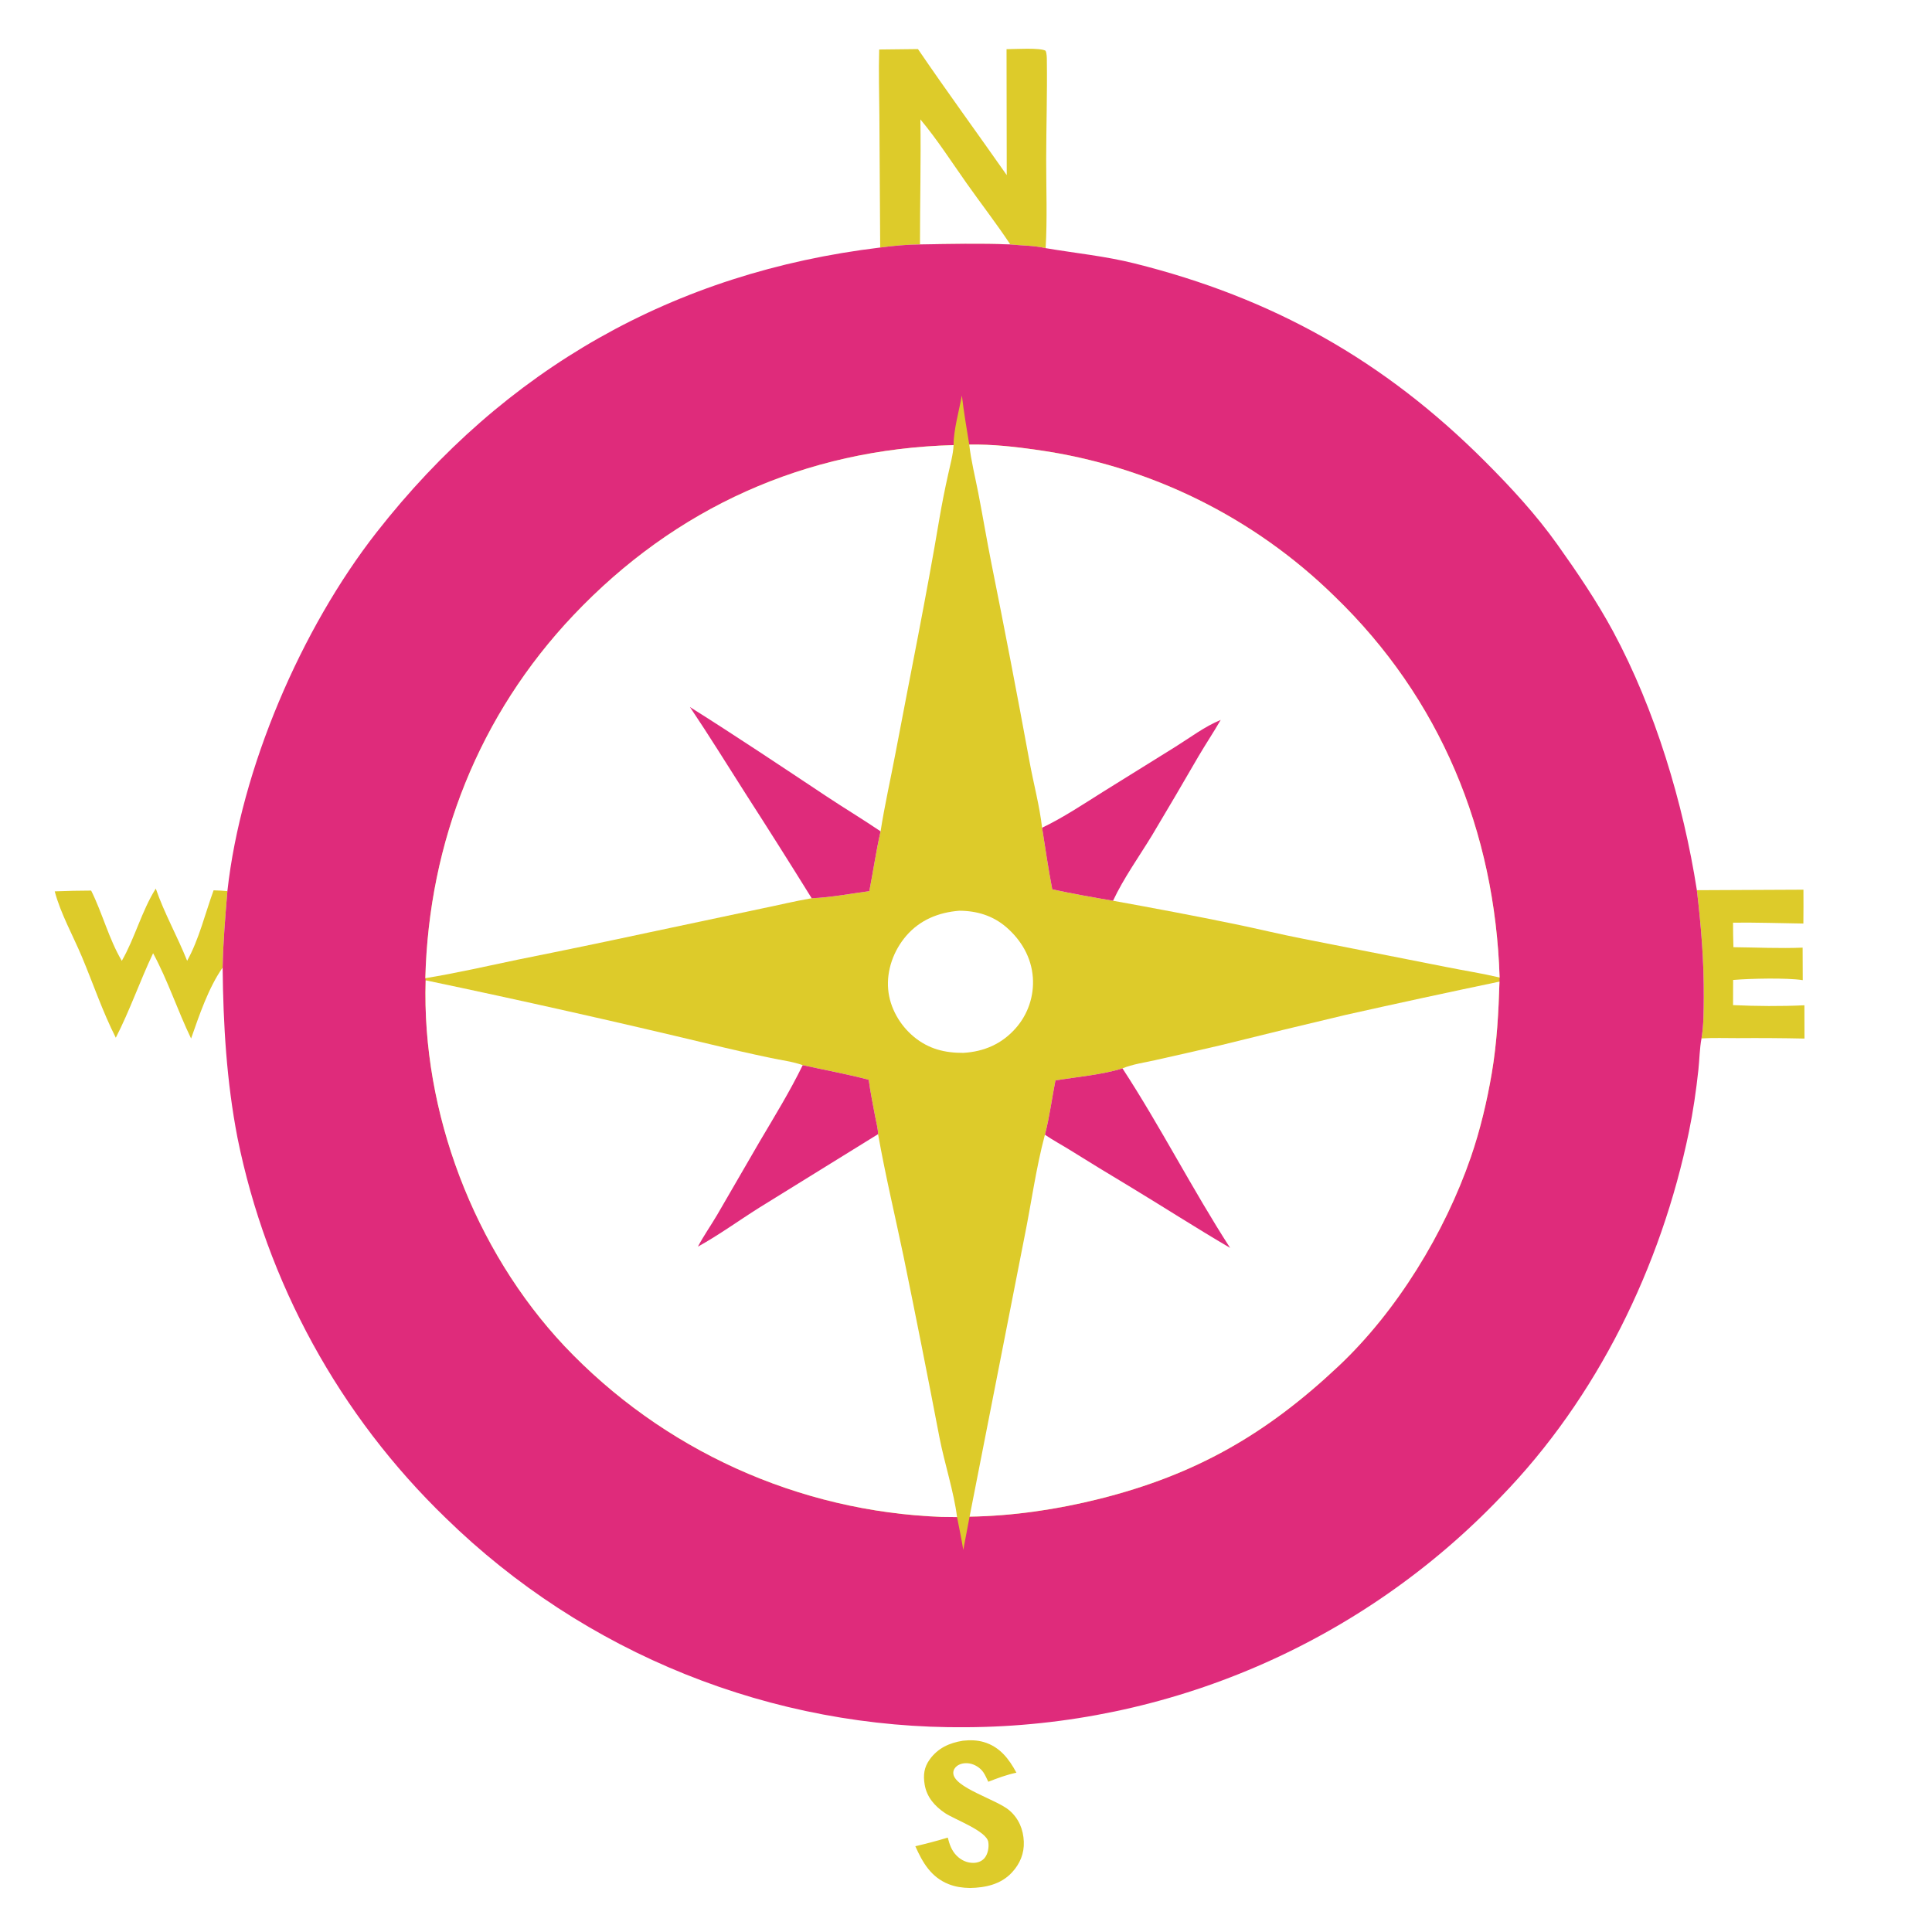
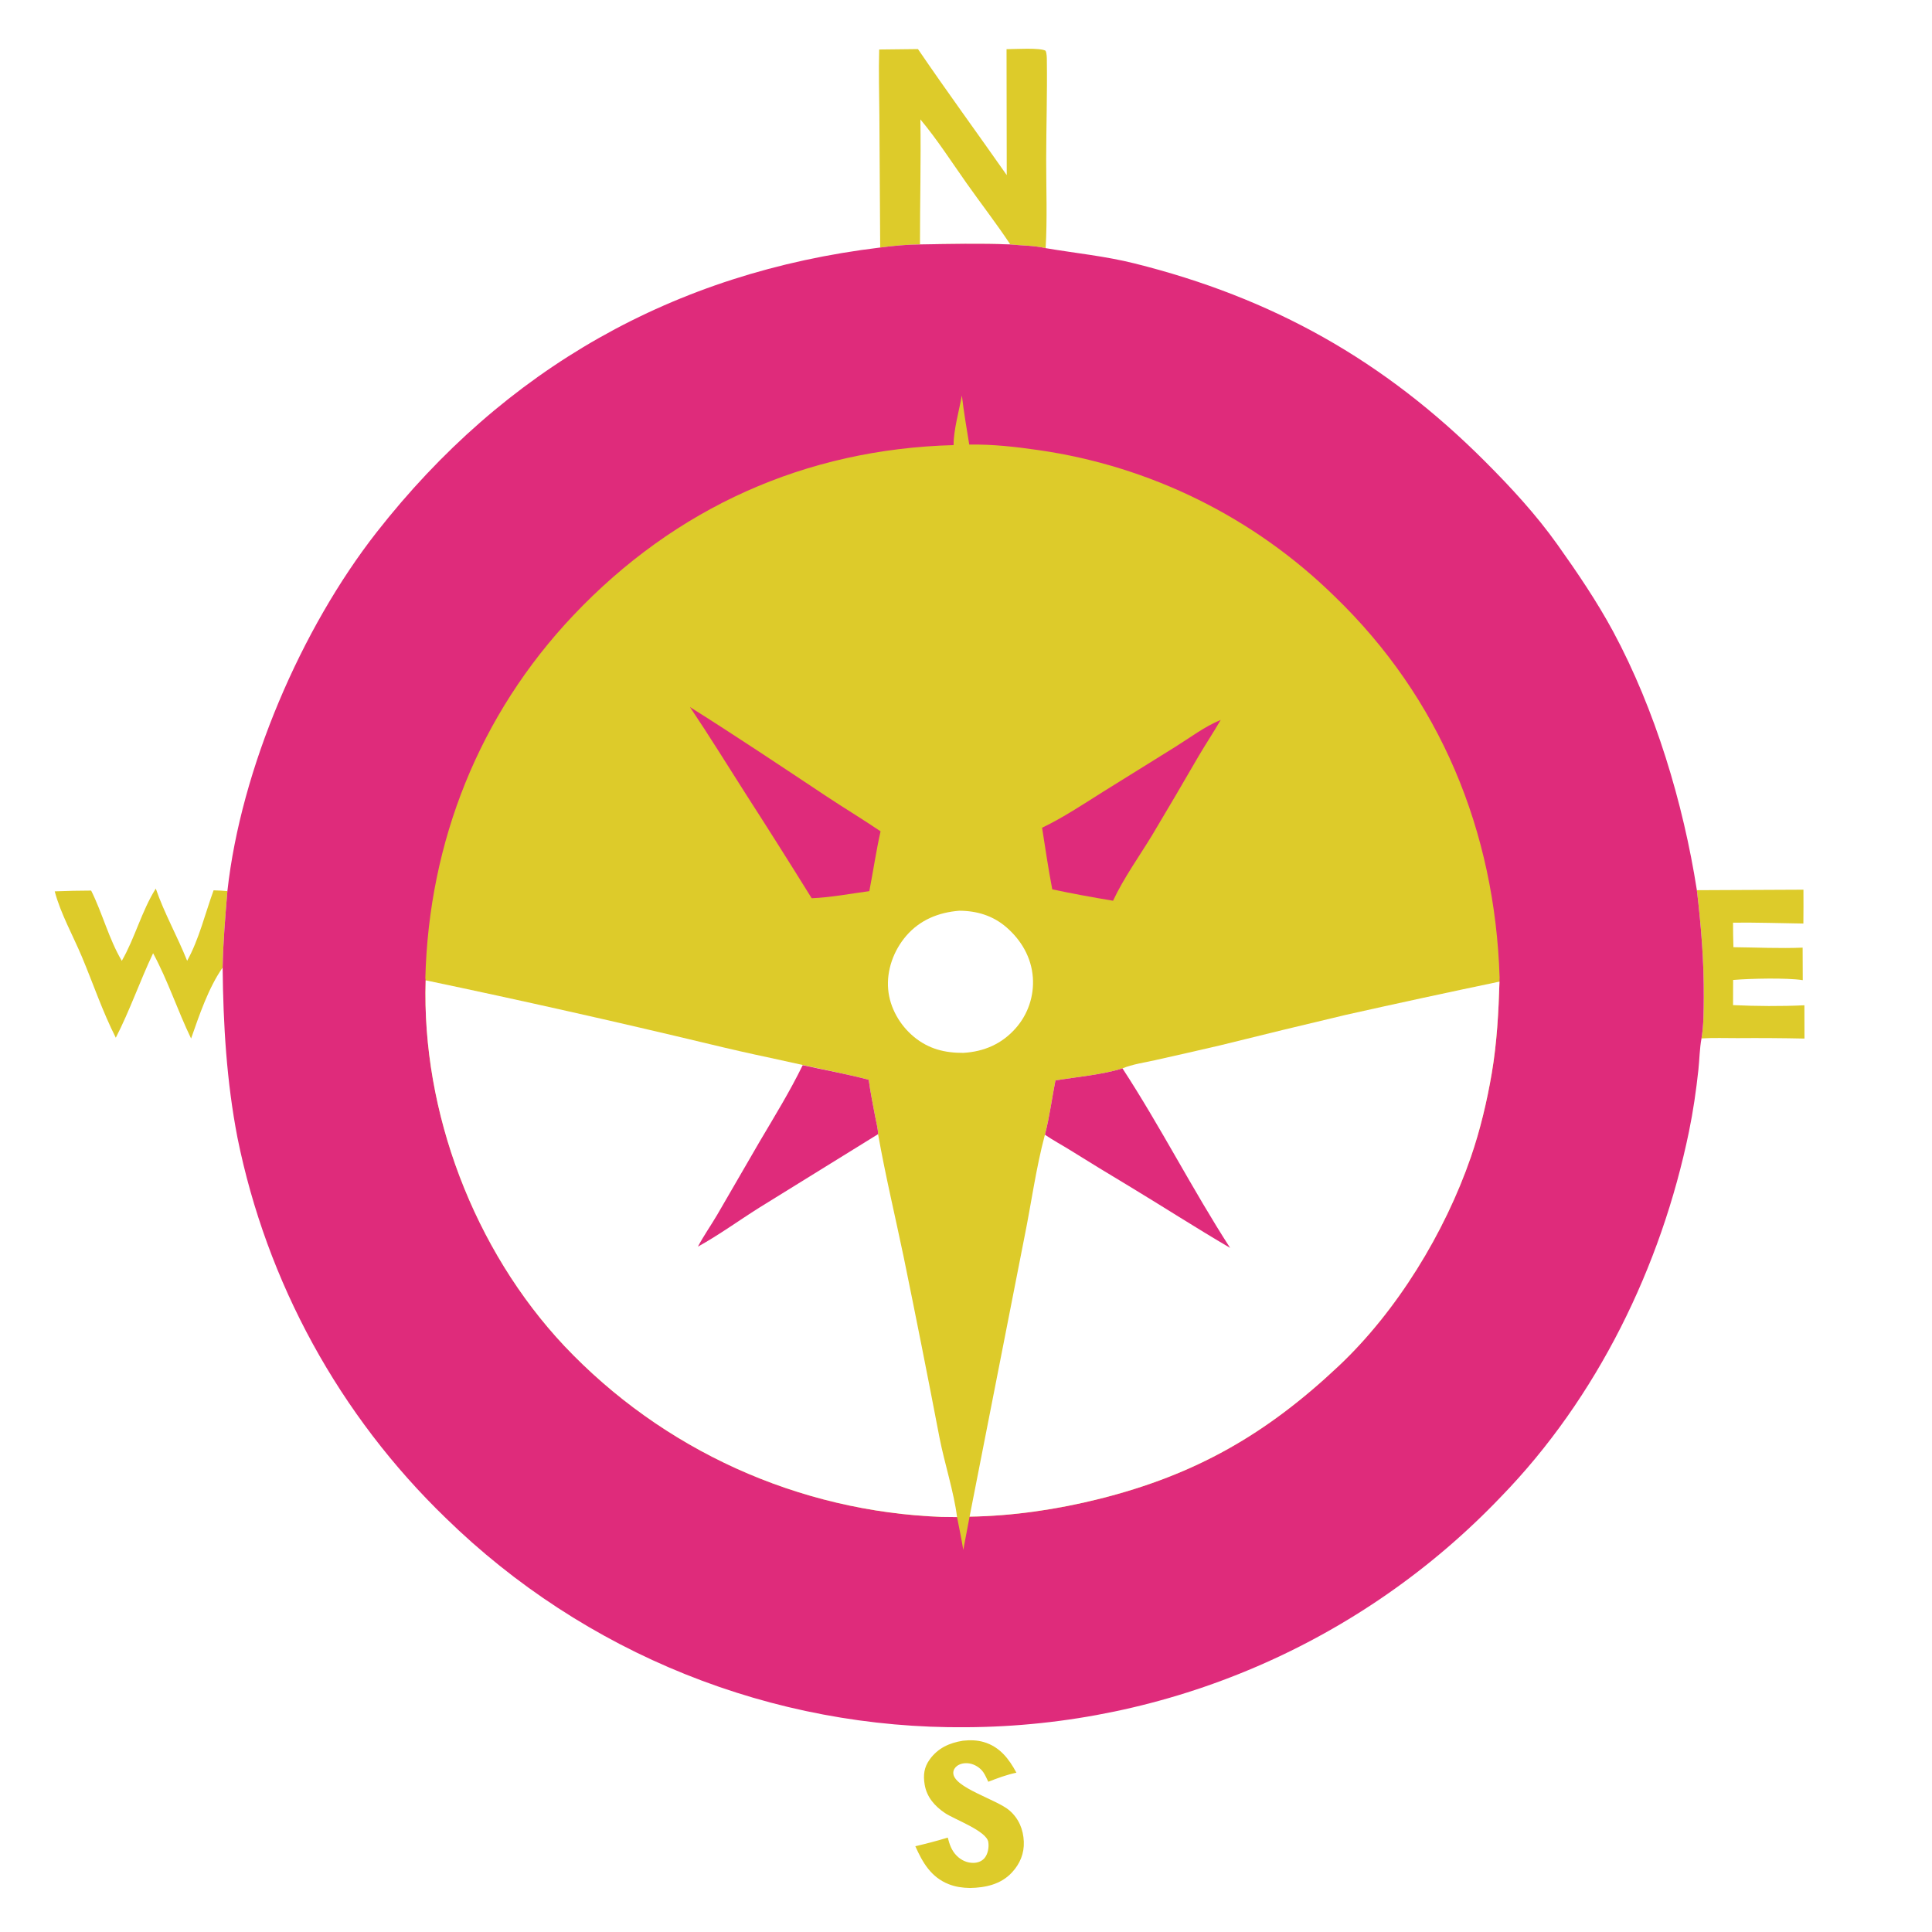
<svg xmlns="http://www.w3.org/2000/svg" width="1024" height="1024">
  <path fill="white" d="M0 0L1024 0L1024 1024L0 1024L0 0Z" />
  <path fill="#DDCB2A" d="M510.301 922.626C514.023 922.2 517.801 922.267 521.42 923.328C529.867 925.802 534.773 932.211 538.719 939.561C533.623 940.619 528.655 942.485 523.816 944.37C522.947 942.673 522.227 940.808 521.124 939.245C519.5 936.94 516.668 935.158 513.897 934.681C511.652 934.295 509.077 934.61 507.214 936.012C506.063 936.879 505.259 938.187 505.26 939.664C505.268 947.469 528.33 953.706 535.095 959.626C539.992 963.911 542.365 969.627 542.64 976.072C542.91 982.393 540.591 987.882 536.325 992.475C530.471 998.776 522.278 1000.52 514.073 1000.67C510.171 1000.59 506.546 1000.11 502.906 998.684C493.508 994.992 489.035 987.271 485.147 978.549C490.941 977.178 496.648 975.707 502.342 973.962C503.236 977.538 504.345 980.787 506.972 983.477C509.38 985.942 512.62 987.477 516.112 987.358C518.349 987.282 520.478 986.48 521.912 984.709C523.667 982.541 524.253 978.97 523.81 976.268C522.851 970.415 505.892 964.344 500.847 960.946C495.437 957.303 491.211 952.535 490.096 945.901C489.248 940.853 489.742 936.723 492.761 932.548C497.136 926.499 503.148 923.786 510.301 922.626Z" />
  <path fill="#DDCB2A" d="M899.378 471.821L955.861 471.555C955.853 477.53 955.937 483.521 955.825 489.494C943.415 489.315 930.949 488.889 918.542 489.027C918.591 493.359 918.568 497.706 918.753 502.034C930.917 502.17 943.288 502.76 955.432 502.271L955.497 519.503C947.054 518.172 927.407 518.647 918.591 519.403L918.557 532.732C931.043 533.306 943.883 533.408 956.368 532.818L956.409 550.461Q938.622 550.078 920.831 550.222C914.543 550.237 908.095 549.977 901.83 550.388C903.009 543.324 902.987 535.818 903.034 528.662C903.16 509.502 901.636 490.827 899.378 471.821Z" />
  <path fill="#DDCB2A" d="M82.565 470.962C87.102 484.134 94.034 496.311 99.187 509.238C105.479 497.927 108.763 484.064 113.201 471.896C115.658 471.934 118.075 472.094 120.52 472.308C119.408 485.795 118.257 499.289 118.004 512.825C110.482 523.572 105.608 538.094 101.285 550.438C94.117 535.625 89.007 519.736 81.144 505.233C74.166 519.934 68.805 535.596 61.376 550.016C54.33 536.126 49.391 521.356 43.371 507.034C38.66 495.827 32.096 484.137 29.003 472.432Q38.654 472.048 48.311 472.021C54.343 484.137 57.665 497.598 64.558 509.271C71.563 497.034 75.08 482.861 82.565 470.962Z" />
  <path fill="#DDCB2A" d="M465.989 26.24L486.539 26.01C501.85 48.496 517.986 70.525 533.595 92.819L533.486 26.066C537.674 26.054 551.319 25.166 554.194 26.906C554.855 28.536 554.833 30.447 554.856 32.192C555.089 49.574 554.524 67.062 554.504 84.46C554.486 100.048 555.118 115.985 554.214 131.525C548.139 130.098 541.679 130.204 535.484 129.561C519.438 128.941 503.645 129.298 487.61 129.553C480.516 129.589 473.544 130.281 466.519 131.194L466.09 61.255C466.015 49.616 465.631 37.868 465.989 26.24Z" />
  <path fill="white" d="M487.829 63.291C496.734 73.936 504.317 85.794 512.32 97.12C519.989 107.974 528.136 118.482 535.484 129.561C519.438 128.941 503.645 129.298 487.61 129.553C487.586 107.476 488.167 85.356 487.829 63.291Z" />
  <path fill="#DF2B7B" d="M487.61 129.553C503.645 129.298 519.438 128.941 535.484 129.561C541.679 130.204 548.139 130.098 554.214 131.525C569.931 134.182 585.669 135.717 601.177 139.582C674.517 157.859 733.613 191.069 786.983 244.461C800.85 258.333 814.097 272.66 825.493 288.678C835.95 303.376 846.459 318.849 855.014 334.741C877.272 376.088 892.126 425.499 899.378 471.821C901.636 490.827 903.16 509.502 903.034 528.662C902.987 535.818 903.009 543.324 901.83 550.388C900.817 555.725 900.775 561.561 900.186 566.993C898.988 578.036 897.429 588.911 895.186 599.79C880.449 671.239 846.606 740.78 795.525 793.334Q792.104 796.918 788.593 800.415Q785.083 803.912 781.486 807.319Q777.889 810.727 774.207 814.043Q770.526 817.359 766.762 820.582Q762.999 823.805 759.155 826.932Q755.312 830.06 751.391 833.09Q747.471 836.119 743.475 839.05Q739.48 841.98 735.412 844.809Q731.344 847.639 727.207 850.365Q723.069 853.091 718.865 855.712Q714.66 858.334 710.391 860.849Q706.122 863.364 701.791 865.771Q697.46 868.178 693.07 870.476Q688.68 872.773 684.234 874.96Q679.787 877.147 675.288 879.221Q670.788 881.295 666.237 883.256Q661.687 885.217 657.089 887.063Q652.49 888.909 647.847 890.638Q643.204 892.368 638.519 893.981Q633.834 895.594 629.11 897.088Q624.386 898.583 619.626 899.958Q614.865 901.334 610.072 902.589Q605.279 903.845 600.456 904.98Q595.633 906.115 590.783 907.128Q585.932 908.141 581.058 909.033Q576.184 909.924 571.289 910.693Q566.395 911.461 561.482 912.107Q556.569 912.752 551.642 913.274Q546.714 913.796 541.776 914.194Q536.837 914.592 531.889 914.866Q526.942 915.14 521.989 915.29Q517.037 915.44 512.082 915.465Q507.317 915.508 502.553 915.435Q497.789 915.362 493.028 915.173Q488.267 914.983 483.512 914.677Q478.757 914.371 474.011 913.949Q469.265 913.527 464.531 912.989Q459.797 912.451 455.077 911.798Q450.358 911.144 445.655 910.375Q440.953 909.607 436.271 908.723Q431.589 907.839 426.93 906.842Q422.271 905.844 417.638 904.733Q413.004 903.621 408.399 902.397Q403.795 901.172 399.221 899.836Q394.648 898.499 390.109 897.051Q385.569 895.603 381.067 894.045Q376.564 892.486 372.101 890.818Q367.638 889.15 363.217 887.373Q358.796 885.596 354.419 883.712Q350.043 881.828 345.714 879.837Q341.385 877.846 337.106 875.75Q332.828 873.654 328.601 871.454Q324.375 869.254 320.203 866.951Q316.032 864.648 311.918 862.244Q307.805 859.84 303.751 857.336Q299.697 854.832 295.706 852.23Q291.714 849.628 287.788 846.928Q283.862 844.229 280.002 841.435Q276.143 838.641 272.353 835.753Q268.563 832.865 264.845 829.885Q261.127 826.906 257.483 823.836Q253.839 820.766 250.271 817.609Q246.703 814.451 243.213 811.207Q239.723 807.962 236.314 804.634Q233.69 802.1 231.114 799.517Q228.538 796.934 226.011 794.302Q223.485 791.671 221.008 788.992Q218.531 786.314 216.106 783.589Q213.68 780.865 211.306 778.095Q208.932 775.325 206.611 772.51Q204.29 769.696 202.022 766.839Q199.754 763.981 197.541 761.082Q195.327 758.182 193.169 755.241Q191.011 752.3 188.908 749.319Q186.805 746.338 184.759 743.317Q182.714 740.297 180.725 737.239Q178.736 734.18 176.806 731.085Q174.875 727.99 173.003 724.859Q171.131 721.728 169.319 718.562Q167.506 715.396 165.754 712.196Q164.001 708.997 162.309 705.765Q160.618 702.533 158.987 699.27Q157.356 696.006 155.788 692.713Q154.219 689.42 152.712 686.097Q151.206 682.775 149.763 679.424Q148.319 676.074 146.939 672.697Q145.559 669.32 144.243 665.918Q142.927 662.516 141.675 659.089Q140.423 655.662 139.237 652.213Q138.05 648.763 136.928 645.292Q135.806 641.821 134.751 638.329Q133.695 634.837 132.705 631.326Q131.715 627.815 130.791 624.286Q129.868 620.757 129.011 617.211Q128.154 613.665 127.364 610.103Q126.574 606.542 125.852 602.966C120.093 573.169 118.305 543.087 118.004 512.825C118.257 499.289 119.408 485.795 120.52 472.308C127.68 407.48 159.591 333.223 199.679 282.04C267.501 195.448 357.154 144.404 466.519 131.194C473.544 130.281 480.516 129.589 487.61 129.553Z" />
  <path fill="#DDCB2A" d="M509.815 209.604C510.821 218.32 512.312 226.974 513.718 235.633C526.106 235.419 538.426 236.824 550.665 238.599Q553.412 238.995 556.15 239.445Q558.888 239.895 561.617 240.399Q564.346 240.903 567.065 241.46Q569.783 242.018 572.49 242.629Q575.197 243.241 577.892 243.905Q580.586 244.57 583.267 245.287Q585.948 246.005 588.614 246.775Q591.28 247.546 593.93 248.369Q596.58 249.192 599.214 250.067Q601.847 250.942 604.463 251.868Q607.079 252.795 609.676 253.774Q612.273 254.752 614.85 255.781Q617.427 256.811 619.983 257.891Q622.54 258.971 625.074 260.101Q627.609 261.231 630.12 262.411Q632.632 263.592 635.12 264.821Q637.608 266.051 640.071 267.329Q642.534 268.607 644.972 269.934Q647.409 271.261 649.82 272.635Q652.231 274.01 654.614 275.432Q656.997 276.853 659.352 278.322Q661.706 279.791 664.032 281.306Q666.357 282.82 668.652 284.381Q670.946 285.941 673.21 287.547Q675.474 289.152 677.705 290.802Q679.937 292.452 682.135 294.145Q684.333 295.839 686.498 297.575Q688.663 299.312 690.793 301.091Q692.922 302.87 695.017 304.691Q697.111 306.511 699.169 308.373Q701.227 310.235 703.248 312.137Q705.269 314.039 707.252 315.98C763.375 370.097 792.354 440.5 794.824 518.092L794.758 520.277C794.266 536.558 793.401 552.745 790.668 568.83C788.146 583.681 784.515 598.988 779.604 613.233C765.787 653.31 740.515 694.801 709.573 723.96C671.201 760.12 633.85 781.605 582.675 794.442C560.471 800.012 536.827 803.524 513.901 803.851Q512.274 812.674 510.558 821.481C509.624 815.666 508.372 809.868 507.258 804.083Q503.129 804.092 499.001 803.987Q495.488 803.853 491.98 803.635Q488.471 803.417 484.969 803.113Q481.466 802.81 477.973 802.422Q474.479 802.034 470.995 801.561Q467.512 801.088 464.041 800.531Q460.57 799.975 457.113 799.334Q453.657 798.693 450.217 797.969Q446.777 797.245 443.355 796.438Q439.934 795.63 436.533 794.74Q433.132 793.85 429.754 792.878Q426.376 791.906 423.022 790.853Q419.668 789.799 416.341 788.665Q413.013 787.53 409.714 786.316Q406.416 785.101 403.147 783.807Q399.879 782.512 396.642 781.139Q393.406 779.766 390.204 778.316Q387.002 776.865 383.836 775.336Q380.671 773.808 377.543 772.204Q374.415 770.6 371.326 768.92Q368.238 767.241 365.192 765.487Q362.145 763.733 359.142 761.906Q356.138 760.079 353.18 758.18Q350.222 756.28 347.311 754.31Q344.4 752.34 341.537 750.299Q338.674 748.259 335.862 746.15Q333.049 744.041 330.289 741.864Q327.528 739.688 324.821 737.445Q322.114 735.203 319.462 732.895Q316.81 730.587 314.215 728.216Q311.619 725.845 309.082 723.412Q306.545 720.978 304.068 718.484Q301.59 715.99 299.174 713.437C251.3 662.507 223.447 589.462 225.603 519.586L225.438 518.458C227.289 446.137 253.995 378.83 303.876 326.149C357.872 269.122 426.857 238.037 505.427 235.913C505.313 228.335 508.415 217.258 509.815 209.604Z" />
  <path fill="white" d="M508.455 482.706C517.767 482.744 526.292 485.309 533.403 491.463C541.357 498.345 546.684 507.531 547.435 518.129Q547.498 519.034 547.517 519.94Q547.536 520.847 547.51 521.753Q547.483 522.66 547.413 523.564Q547.342 524.468 547.226 525.367Q547.111 526.266 546.951 527.159Q546.792 528.052 546.588 528.935Q546.385 529.819 546.138 530.691Q545.891 531.564 545.601 532.423Q545.311 533.282 544.979 534.126Q544.648 534.97 544.274 535.796Q543.901 536.623 543.488 537.43Q543.075 538.237 542.622 539.023Q542.169 539.808 541.678 540.571Q541.187 541.333 540.659 542.07Q540.131 542.807 539.567 543.517Q539.003 544.228 538.405 544.909C531.062 553.285 521.612 557.386 510.589 558.042C500.725 558.093 492.208 555.971 484.447 549.582C476.942 543.405 471.607 534.143 470.749 524.39C469.85 514.18 473.668 503.754 480.296 496.043C487.586 487.56 497.477 483.571 508.455 482.706Z" />
-   <path fill="white" d="M505.427 235.913C505.177 241.02 503.602 246.488 502.525 251.489Q499.95 262.977 497.954 274.579C490.971 316.237 482.499 357.523 474.662 399.02C472.045 412.879 468.896 426.694 466.72 440.623C464.342 451.127 462.816 461.763 460.757 472.325C450.834 473.643 440.195 475.702 430.202 476.081C421.491 477.564 412.897 479.665 404.241 481.432L344.207 494.155Q309.54 501.599 274.774 508.563C258.343 511.992 242.012 515.764 225.438 518.458C227.289 446.137 253.995 378.83 303.876 326.149C357.872 269.122 426.857 238.037 505.427 235.913Z" />
  <path fill="#DF2B7B" d="M365.674 374.734C390.035 390.065 414.07 406.145 438.047 422.069C447.533 428.37 457.291 434.22 466.72 440.623C464.342 451.127 462.816 461.763 460.757 472.325C450.834 473.643 440.195 475.702 430.202 476.081Q413.028 448.401 395.398 421.009C385.531 405.547 375.913 389.956 365.674 374.734Z" />
  <path fill="white" d="M794.758 520.277C794.266 536.558 793.401 552.745 790.668 568.83C788.146 583.681 784.515 598.988 779.604 613.233C765.787 653.31 740.515 694.801 709.573 723.96C671.201 760.12 633.85 781.605 582.675 794.442C560.471 800.012 536.827 803.524 513.901 803.851L542.933 655.897C546.618 637.807 549.055 619.246 553.827 601.412C556.278 592.077 557.531 582.113 559.41 572.616C570.081 570.944 584.976 569.483 594.938 566.257C600.191 564.069 606.767 563.152 612.329 561.893Q629.513 558.071 646.657 554.072Q679.976 545.783 713.39 537.885Q754.01 528.784 794.758 520.277Z" />
  <path fill="#DF2B7B" d="M559.41 572.616C570.081 570.944 584.976 569.483 594.938 566.257C615.143 597.238 631.947 630.354 651.982 661.403C633.881 650.811 616.234 639.432 598.281 628.586Q582.434 619.101 566.766 609.324C562.488 606.682 557.957 604.261 553.827 601.412C556.278 592.077 557.531 582.113 559.41 572.616Z" />
-   <path fill="white" d="M513.718 235.633C526.106 235.419 538.426 236.824 550.665 238.599Q553.412 238.995 556.15 239.445Q558.888 239.895 561.617 240.399Q564.346 240.903 567.065 241.46Q569.783 242.018 572.49 242.629Q575.197 243.241 577.892 243.905Q580.586 244.57 583.267 245.287Q585.948 246.005 588.614 246.775Q591.28 247.546 593.93 248.369Q596.58 249.192 599.214 250.067Q601.847 250.942 604.463 251.868Q607.079 252.795 609.676 253.774Q612.273 254.752 614.85 255.781Q617.427 256.811 619.983 257.891Q622.54 258.971 625.074 260.101Q627.609 261.231 630.12 262.411Q632.632 263.592 635.12 264.821Q637.608 266.051 640.071 267.329Q642.534 268.607 644.972 269.934Q647.409 271.261 649.82 272.635Q652.231 274.01 654.614 275.432Q656.997 276.853 659.352 278.322Q661.706 279.791 664.032 281.306Q666.357 282.82 668.652 284.381Q670.946 285.941 673.21 287.547Q675.474 289.152 677.705 290.802Q679.937 292.452 682.135 294.145Q684.333 295.839 686.498 297.575Q688.663 299.312 690.793 301.091Q692.922 302.87 695.017 304.691Q697.111 306.511 699.169 308.373Q701.227 310.235 703.248 312.137Q705.269 314.039 707.252 315.98C763.375 370.097 792.354 440.5 794.824 518.092C785.421 515.886 775.778 514.398 766.302 512.484L690.787 497.588C678.7 495.24 666.742 492.307 654.684 489.82C633.195 485.386 611.519 481.325 589.932 477.411C579.181 475.601 568.38 473.667 557.721 471.374C555.629 460.541 554.046 449.617 552.325 438.721C551.033 427.198 547.721 414.978 545.638 403.488Q536.001 351.006 525.489 298.693C523.005 286.235 520.926 273.713 518.507 261.248C516.857 252.748 514.686 244.241 513.718 235.633Z" />
  <path fill="#DF2B7B" d="M552.325 438.721C563.479 433.377 573.963 426.363 584.434 419.792L622.816 395.925C630.53 391.129 638.584 385.001 646.992 381.577C643.261 388.059 639.105 394.276 635.308 400.718Q623.096 421.834 610.588 442.775C603.63 454.193 595.629 465.296 589.932 477.411C579.181 475.601 568.38 473.667 557.721 471.374C555.629 460.541 554.046 449.617 552.325 438.721Z" />
-   <path fill="white" d="M225.603 519.586Q301.127 535.421 376.167 553.407Q392.278 557.313 408.497 560.739C413.985 561.92 420.224 562.655 425.456 564.558C437.076 567.141 448.923 569.248 460.419 572.309C461.34 578.865 462.634 585.345 463.861 591.849C464.402 594.72 465.383 598.234 465.4 601.121C469.277 622.981 474.445 644.585 478.982 666.311Q488.768 713.997 497.918 761.81C500.566 775.431 505.615 790.803 507.258 804.083Q503.129 804.092 499.001 803.987Q495.488 803.853 491.98 803.635Q488.471 803.417 484.969 803.113Q481.466 802.81 477.973 802.422Q474.479 802.034 470.995 801.561Q467.512 801.088 464.041 800.531Q460.57 799.975 457.113 799.334Q453.657 798.693 450.217 797.969Q446.777 797.245 443.355 796.438Q439.934 795.63 436.533 794.74Q433.132 793.85 429.754 792.878Q426.376 791.906 423.022 790.853Q419.668 789.799 416.341 788.665Q413.013 787.53 409.714 786.316Q406.416 785.101 403.147 783.807Q399.879 782.512 396.642 781.139Q393.406 779.766 390.204 778.316Q387.002 776.865 383.836 775.336Q380.671 773.808 377.543 772.204Q374.415 770.6 371.326 768.92Q368.238 767.241 365.192 765.487Q362.145 763.733 359.142 761.906Q356.138 760.079 353.18 758.18Q350.222 756.28 347.311 754.31Q344.4 752.34 341.537 750.299Q338.674 748.259 335.862 746.15Q333.049 744.041 330.289 741.864Q327.528 739.688 324.821 737.445Q322.114 735.203 319.462 732.895Q316.81 730.587 314.215 728.216Q311.619 725.845 309.082 723.412Q306.545 720.978 304.068 718.484Q301.59 715.99 299.174 713.437C251.3 662.507 223.447 589.462 225.603 519.586Z" />
+   <path fill="white" d="M225.603 519.586Q301.127 535.421 376.167 553.407Q392.278 557.313 408.497 560.739C437.076 567.141 448.923 569.248 460.419 572.309C461.34 578.865 462.634 585.345 463.861 591.849C464.402 594.72 465.383 598.234 465.4 601.121C469.277 622.981 474.445 644.585 478.982 666.311Q488.768 713.997 497.918 761.81C500.566 775.431 505.615 790.803 507.258 804.083Q503.129 804.092 499.001 803.987Q495.488 803.853 491.98 803.635Q488.471 803.417 484.969 803.113Q481.466 802.81 477.973 802.422Q474.479 802.034 470.995 801.561Q467.512 801.088 464.041 800.531Q460.57 799.975 457.113 799.334Q453.657 798.693 450.217 797.969Q446.777 797.245 443.355 796.438Q439.934 795.63 436.533 794.74Q433.132 793.85 429.754 792.878Q426.376 791.906 423.022 790.853Q419.668 789.799 416.341 788.665Q413.013 787.53 409.714 786.316Q406.416 785.101 403.147 783.807Q399.879 782.512 396.642 781.139Q393.406 779.766 390.204 778.316Q387.002 776.865 383.836 775.336Q380.671 773.808 377.543 772.204Q374.415 770.6 371.326 768.92Q368.238 767.241 365.192 765.487Q362.145 763.733 359.142 761.906Q356.138 760.079 353.18 758.18Q350.222 756.28 347.311 754.31Q344.4 752.34 341.537 750.299Q338.674 748.259 335.862 746.15Q333.049 744.041 330.289 741.864Q327.528 739.688 324.821 737.445Q322.114 735.203 319.462 732.895Q316.81 730.587 314.215 728.216Q311.619 725.845 309.082 723.412Q306.545 720.978 304.068 718.484Q301.59 715.99 299.174 713.437C251.3 662.507 223.447 589.462 225.603 519.586Z" />
  <path fill="#DF2B7B" d="M425.456 564.558C437.076 567.141 448.923 569.248 460.419 572.309C461.34 578.865 462.634 585.345 463.861 591.849C464.402 594.72 465.383 598.234 465.4 601.121L402.426 640.087C391.642 646.881 381.053 654.595 369.911 660.742C372.973 654.921 376.848 649.474 380.174 643.791L402.656 605.016C410.581 591.589 418.603 578.581 425.456 564.558Z" />
</svg>